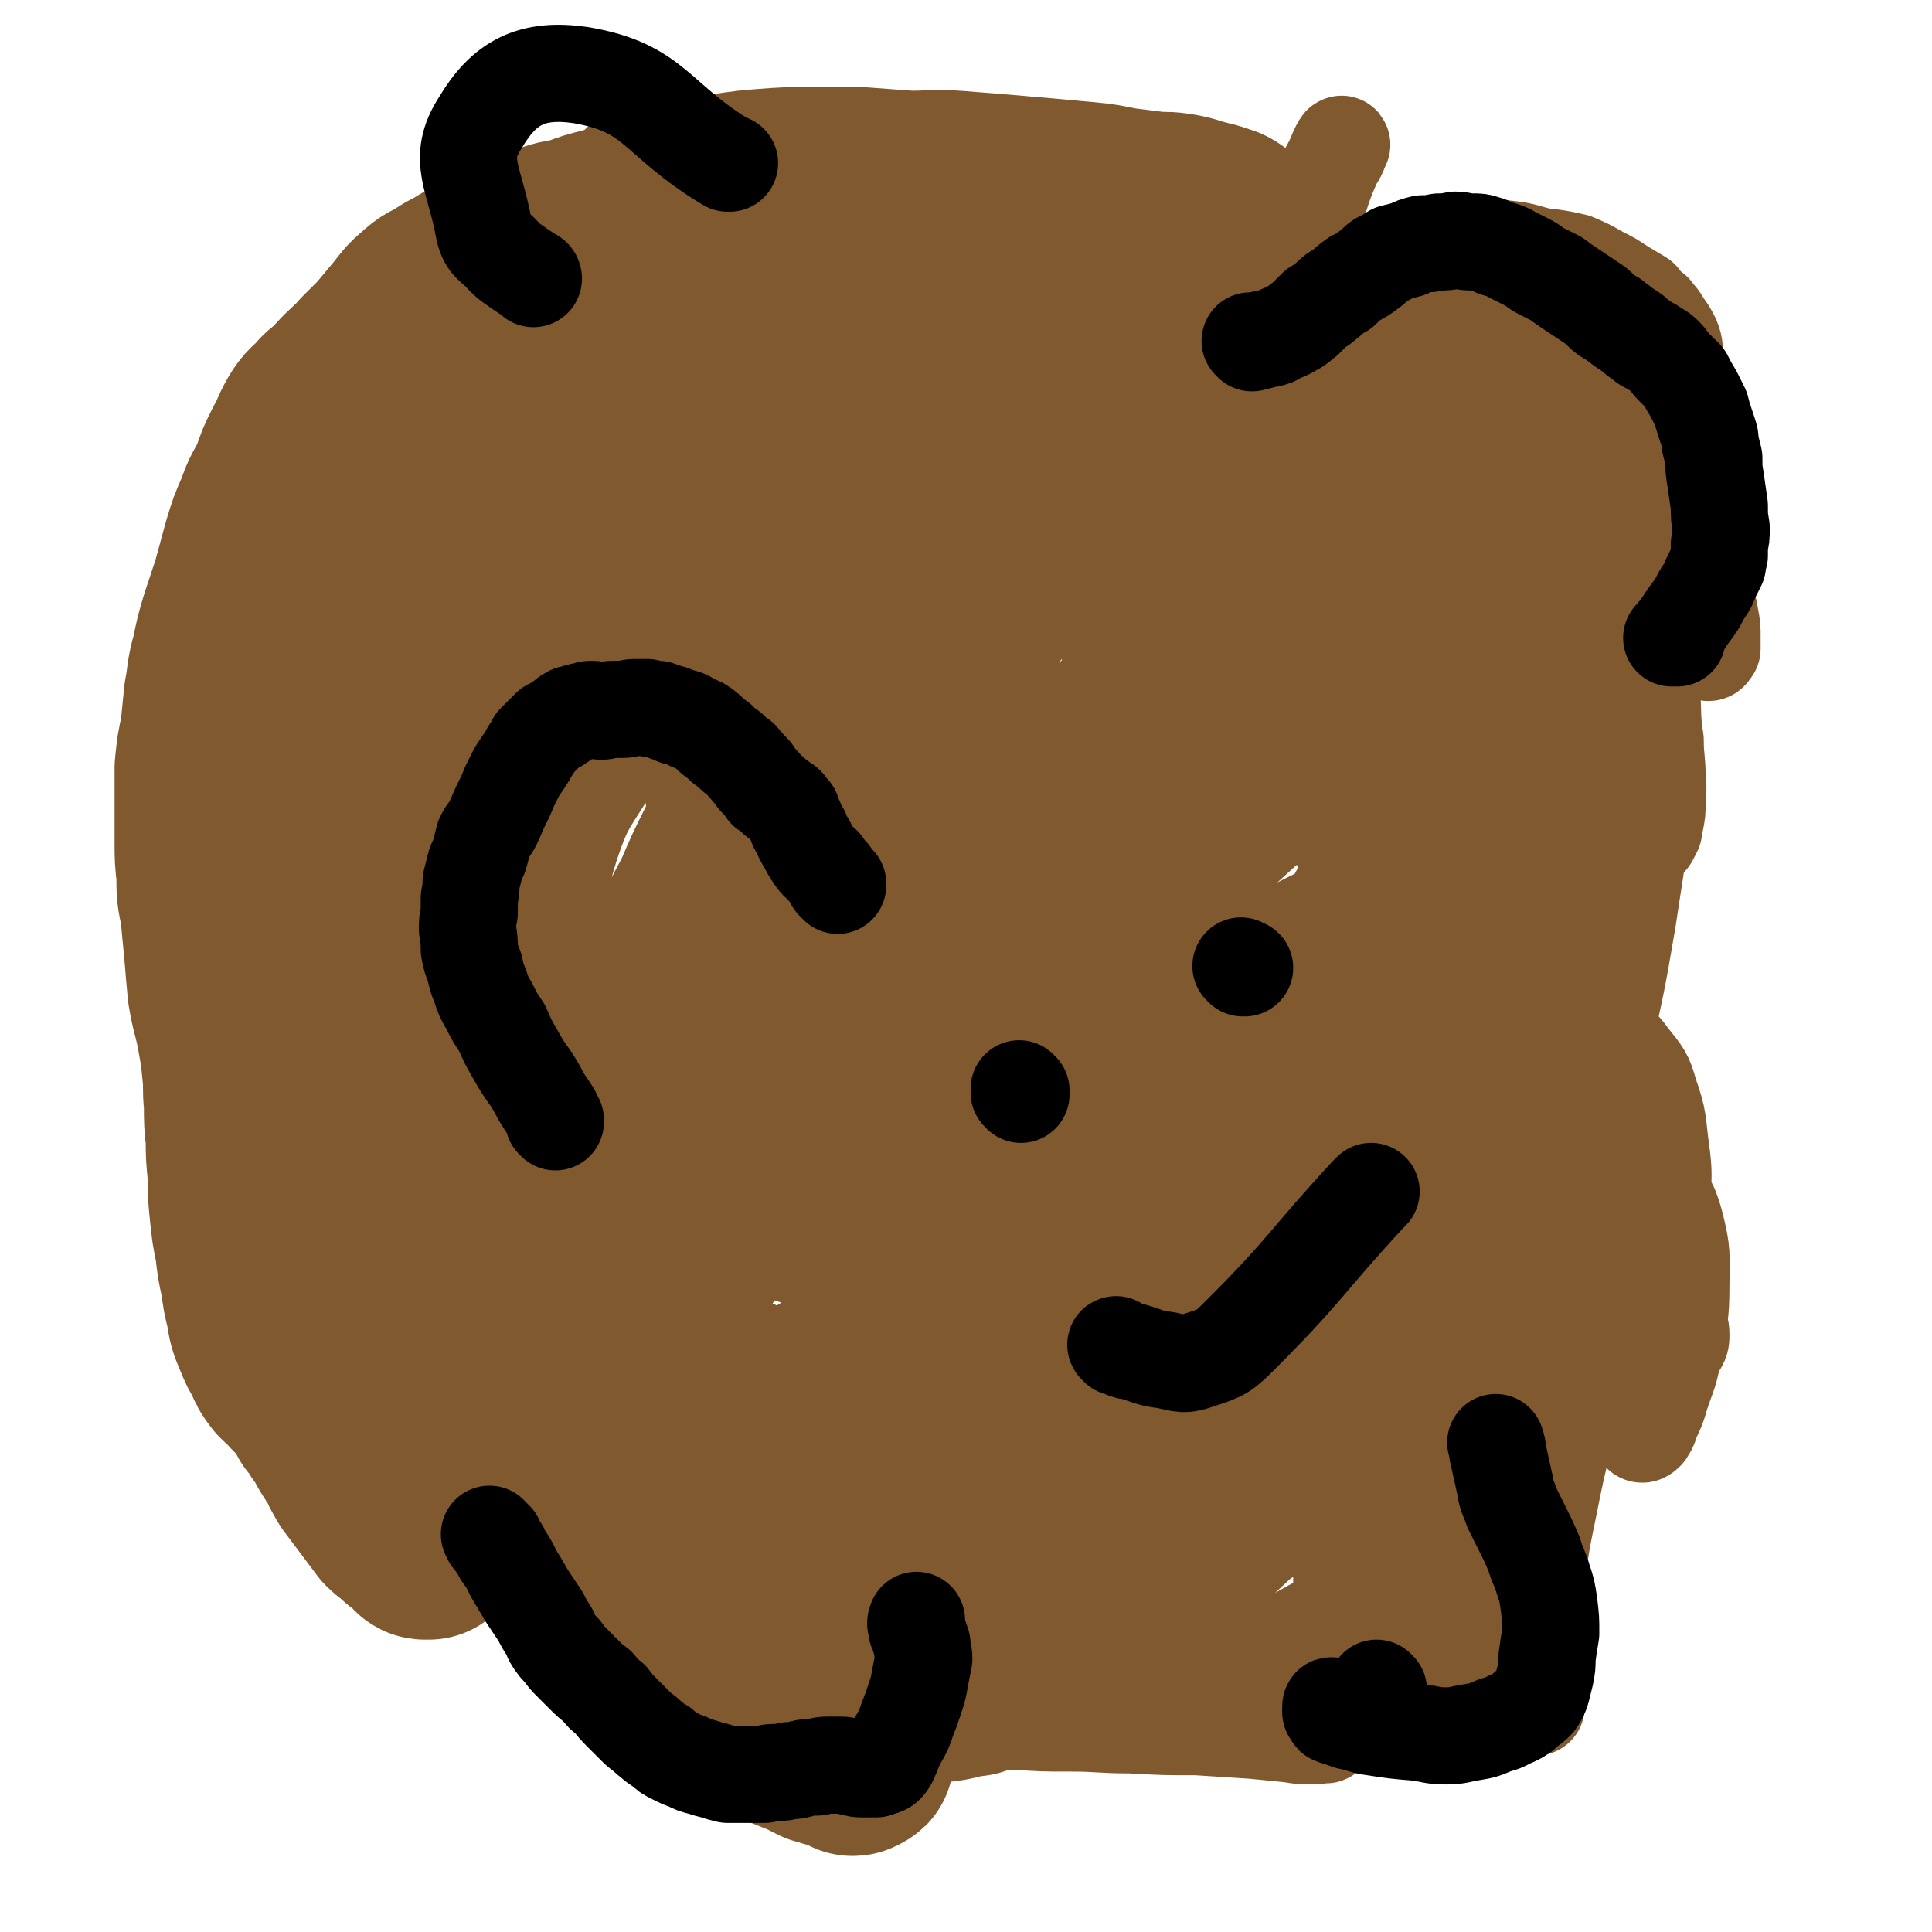
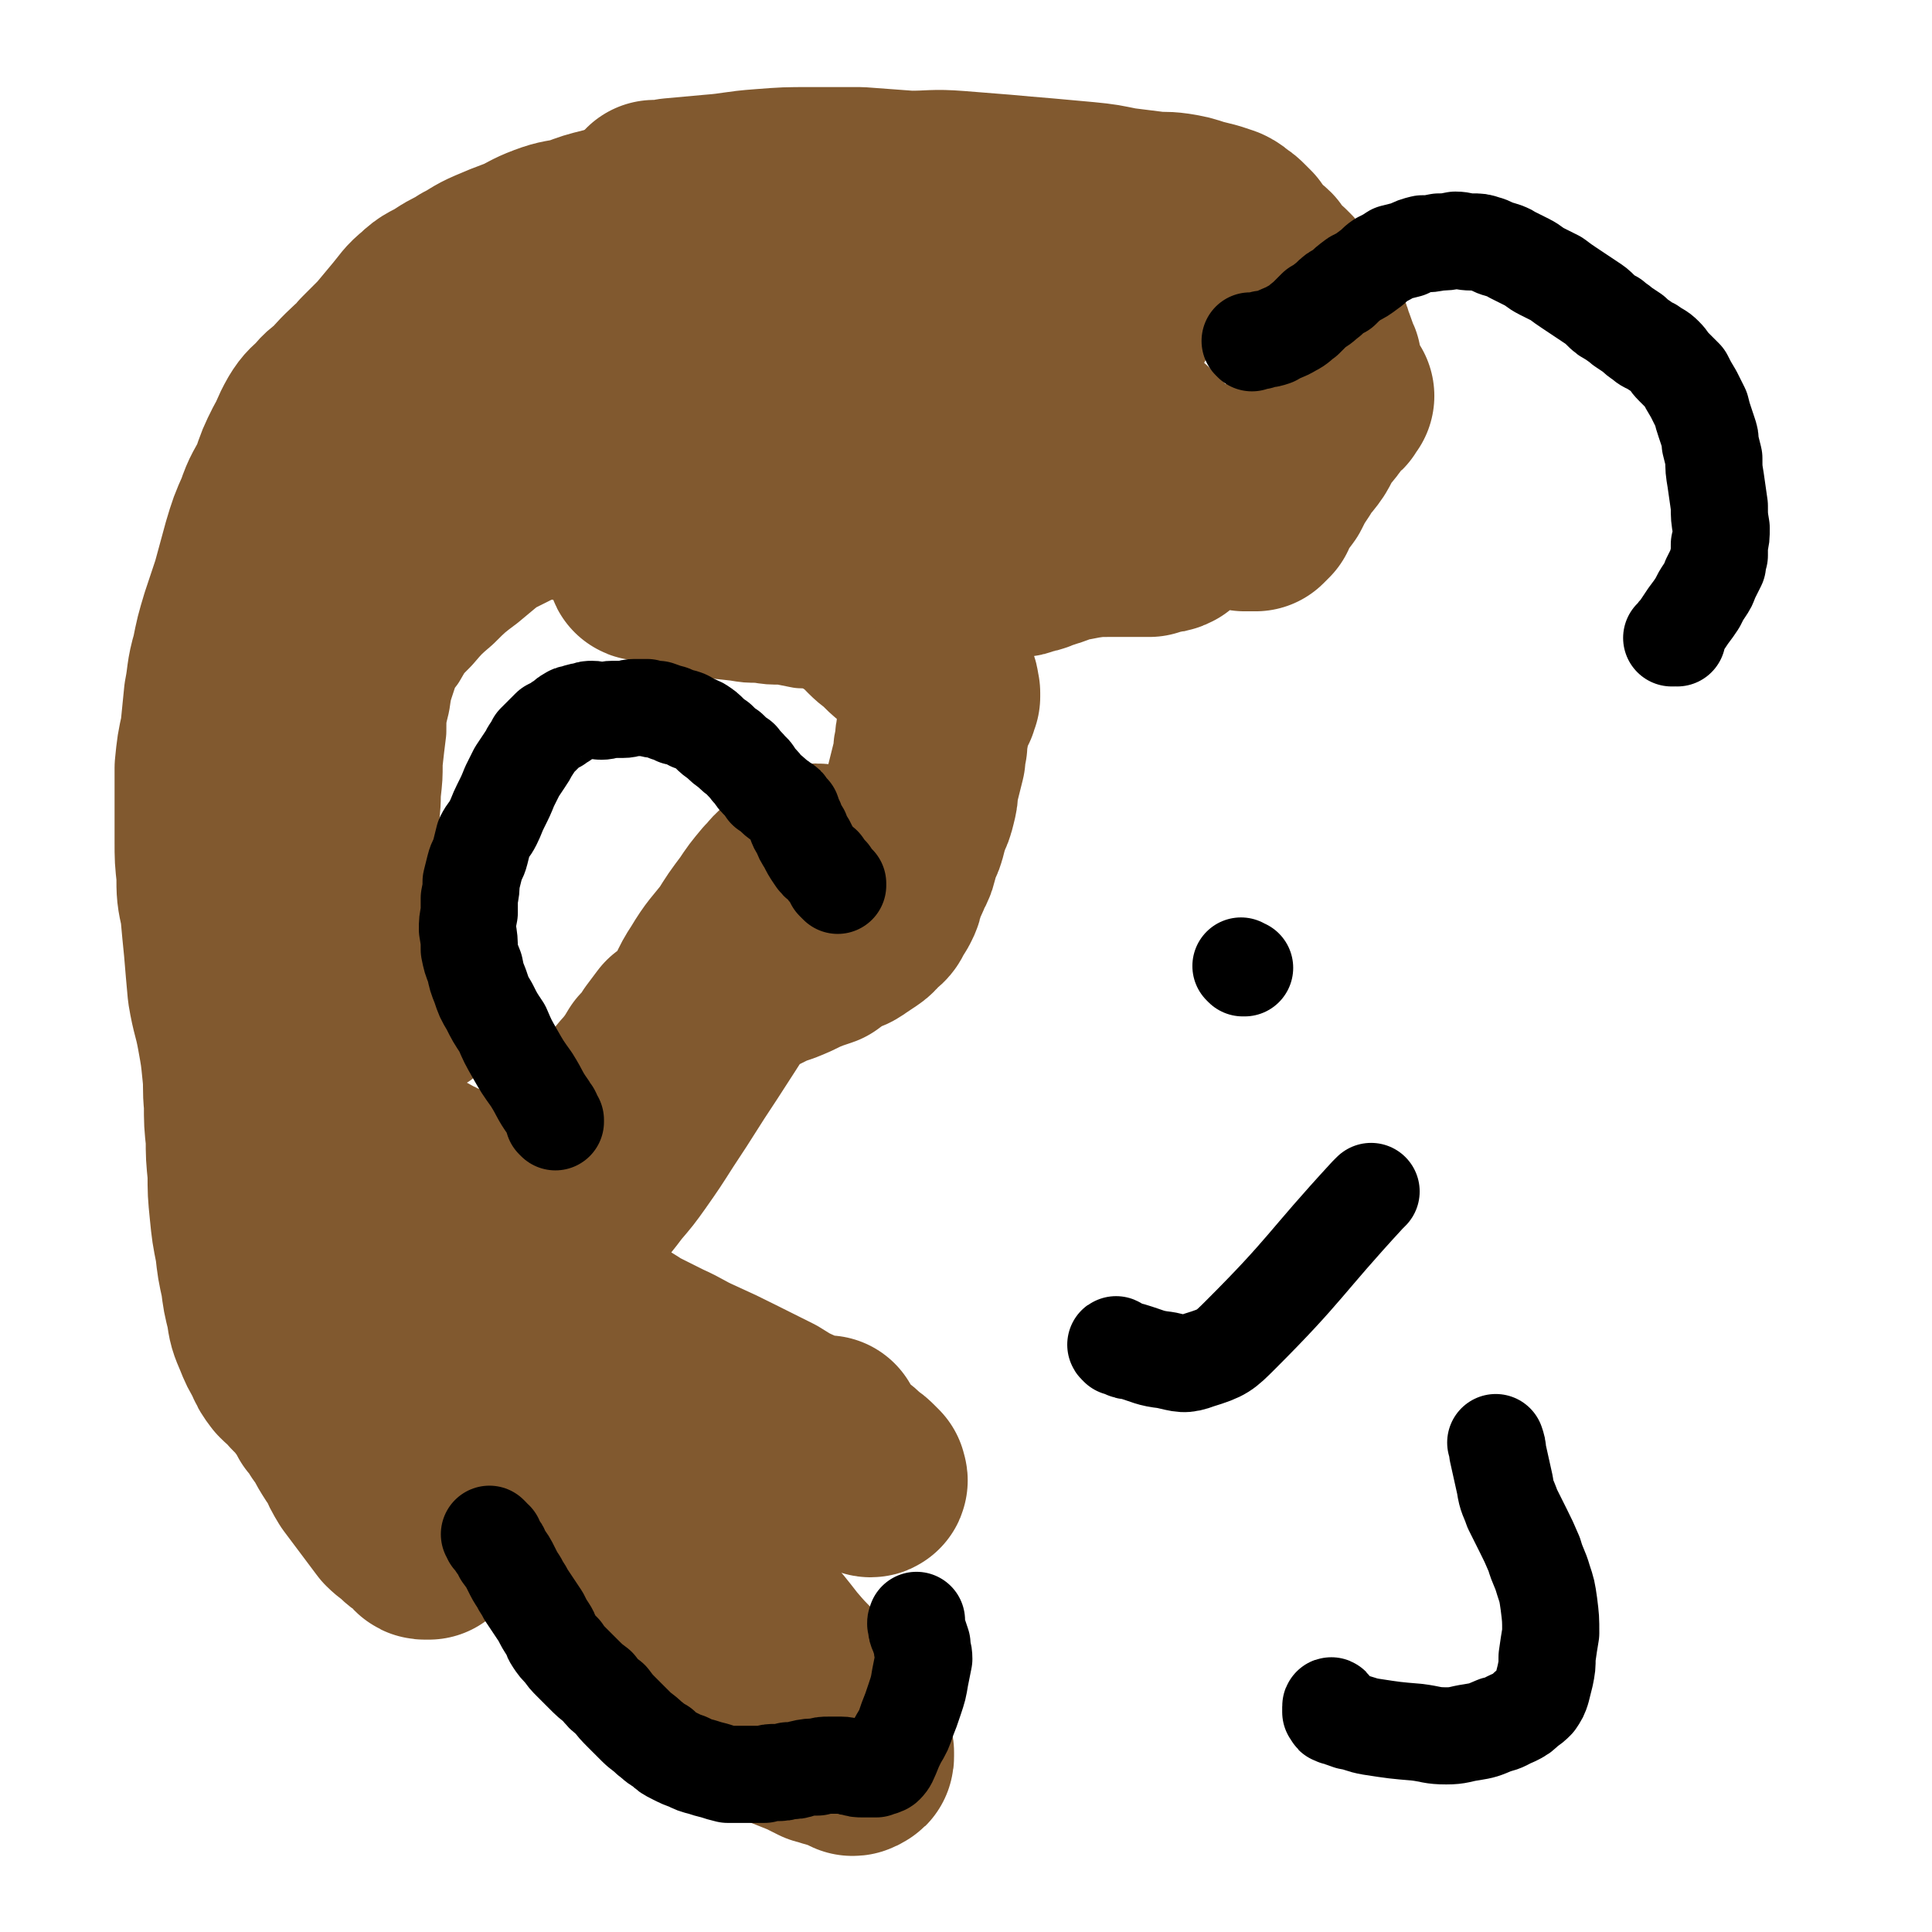
<svg xmlns="http://www.w3.org/2000/svg" viewBox="0 0 1054 1054" version="1.1">
  <g fill="none" stroke="#81592F" stroke-width="16" stroke-linecap="round" stroke-linejoin="round">
-     <path d="M481,73c0,0 -1,-1 -1,-1 0,0 0,1 0,1 -1,0 -1,0 -2,0 -2,0 -2,0 -3,0 -1,0 -1,0 -1,0 " />
-   </g>
+     </g>
  <g fill="none" stroke="#81592F" stroke-width="105" stroke-linecap="round" stroke-linejoin="round">
    <path d="M167,568c0,0 -1,0 -1,-1 0,-1 1,-1 1,-3 -1,-2 -1,-2 -1,-4 -1,-9 -1,-9 -2,-17 -1,-17 -1,-17 -1,-33 -1,-11 0,-11 0,-21 -1,-10 -1,-10 -1,-19 0,-10 0,-10 1,-20 0,-8 -1,-8 0,-17 0,-8 0,-8 1,-15 1,-9 1,-9 3,-18 3,-12 2,-12 7,-23 6,-16 5,-16 13,-31 11,-20 10,-21 23,-40 14,-20 14,-20 30,-38 13,-17 14,-17 29,-32 13,-13 14,-12 28,-24 12,-11 12,-12 25,-22 12,-9 12,-9 25,-17 12,-7 12,-7 25,-14 12,-6 12,-7 24,-11 12,-5 12,-5 25,-8 11,-3 12,-3 23,-4 11,-1 11,-1 22,0 10,0 10,0 19,1 10,1 10,1 19,2 10,2 10,2 19,3 10,1 10,1 20,2 11,1 11,0 22,1 10,1 10,0 20,2 7,1 7,1 14,3 5,2 5,2 9,5 2,3 2,4 4,7 1,4 0,4 0,7 0,3 -1,3 -2,5 -2,2 -2,2 -4,3 -2,1 -2,1 -5,0 -5,0 -5,0 -9,-1 -8,-2 -8,-3 -15,-5 -11,-4 -11,-3 -21,-7 -13,-6 -13,-7 -26,-11 -11,-5 -11,-4 -23,-8 -12,-3 -12,-3 -24,-6 -12,-4 -12,-4 -24,-8 -11,-3 -11,-3 -22,-6 -11,-3 -11,-5 -22,-7 -12,-2 -12,-1 -24,-1 -11,-1 -11,-1 -22,0 -10,0 -10,1 -20,2 -9,1 -9,1 -18,3 -8,2 -8,2 -16,5 -8,2 -8,1 -16,4 -8,3 -8,4 -15,7 -8,3 -8,3 -15,6 -7,3 -7,4 -13,7 -6,4 -6,3 -12,7 -6,4 -7,3 -12,8 -5,4 -5,5 -10,11 -5,6 -5,6 -10,12 -5,5 -5,5 -10,10 -4,5 -4,4 -9,9 -4,4 -4,4 -7,8 -4,3 -5,3 -8,7 -4,4 -5,4 -8,9 -4,7 -3,7 -7,14 -4,8 -4,8 -7,17 -4,8 -5,8 -8,17 -4,9 -4,9 -7,19 -3,11 -3,11 -6,22 -3,9 -3,9 -6,18 -3,10 -3,10 -5,20 -3,10 -2,11 -4,21 -1,10 -1,10 -2,20 -2,9 -2,9 -3,19 0,10 0,10 0,20 0,10 0,10 0,20 0,9 0,9 1,18 0,10 0,10 2,19 1,11 1,11 2,21 1,12 1,12 2,23 2,12 3,12 5,23 2,11 2,11 3,21 1,9 0,9 1,18 0,10 0,10 1,19 0,9 0,9 1,19 0,10 0,10 1,20 1,10 1,10 3,20 1,9 1,9 3,18 1,8 1,8 3,16 1,7 1,7 4,14 2,5 2,5 5,10 2,5 2,5 5,9 4,4 4,3 7,7 4,4 4,4 7,8 3,4 3,4 5,8 3,3 3,3 5,7 3,4 3,4 5,8 3,5 3,5 6,9 2,5 2,5 5,10 3,4 3,4 6,8 3,4 3,4 6,8 3,4 3,4 6,8 3,3 4,3 7,6 2,2 3,2 5,4 2,1 2,2 3,3 1,1 1,1 2,1 1,0 2,0 2,0 0,0 0,-1 0,-1 -1,-1 -1,-1 -1,-1 1,-2 2,-1 3,-2 1,-1 1,-2 1,-3 1,-1 2,0 2,-2 1,-1 1,-1 2,-3 0,-2 1,-2 1,-4 1,-2 1,-2 1,-5 1,-3 1,-3 0,-5 0,-4 0,-4 -2,-8 -2,-5 -2,-5 -4,-10 -4,-8 -5,-7 -8,-15 -5,-13 -6,-13 -10,-26 -5,-19 -5,-19 -9,-38 -5,-21 -4,-21 -8,-42 -4,-17 -4,-17 -9,-34 -5,-14 -5,-14 -11,-27 -4,-9 -4,-9 -9,-19 -4,-8 -4,-8 -8,-16 -3,-6 -3,-6 -6,-12 -3,-6 -3,-6 -6,-12 -2,-4 -2,-4 -5,-9 -1,-3 -1,-3 -3,-6 -2,-1 -2,-2 -4,-2 -2,0 -2,0 -4,1 -2,1 -2,1 -2,2 -1,2 -1,2 -1,4 0,2 0,3 1,5 0,4 0,4 2,7 2,5 2,5 4,9 3,6 3,6 7,12 5,7 5,7 10,14 5,8 5,8 9,16 5,9 5,9 10,17 6,8 6,8 12,16 5,8 5,8 11,16 5,8 5,8 10,16 5,8 5,8 10,16 5,8 5,8 9,15 5,8 5,8 9,15 3,6 3,6 7,13 4,6 4,6 8,13 4,6 4,6 8,12 4,6 4,6 8,12 4,6 4,6 7,12 4,5 4,5 7,11 3,6 3,6 6,11 3,5 3,5 5,11 3,5 3,5 6,10 3,5 3,5 6,11 4,6 3,6 7,11 3,6 3,6 7,11 3,6 3,6 7,11 3,6 3,6 7,11 3,5 3,5 7,10 4,5 4,5 9,9 5,6 6,5 13,9 6,5 6,4 12,8 6,4 6,4 12,7 6,4 6,4 11,7 6,2 6,2 11,5 5,2 5,3 10,5 6,3 6,3 11,5 5,2 5,2 10,4 4,2 4,2 8,4 4,1 3,1 7,2 3,1 3,1 6,2 2,1 2,1 4,2 1,0 1,0 2,-1 1,0 1,0 1,-1 0,-1 0,-1 0,-2 -1,-4 -1,-4 -2,-7 -2,-5 -2,-5 -5,-9 -3,-6 -4,-6 -8,-11 -6,-7 -6,-6 -12,-12 -8,-8 -8,-8 -14,-15 -7,-9 -7,-9 -14,-17 -7,-9 -7,-9 -13,-18 -7,-10 -7,-10 -13,-20 -6,-10 -6,-10 -12,-20 -5,-10 -5,-10 -11,-19 -5,-7 -5,-8 -10,-15 -6,-8 -6,-8 -13,-15 -6,-7 -7,-7 -14,-14 -7,-6 -7,-6 -13,-13 -6,-5 -6,-5 -12,-10 -4,-4 -4,-4 -8,-9 -3,-5 -2,-5 -5,-10 -3,-5 -3,-5 -7,-10 -4,-5 -4,-5 -8,-11 -3,-5 -2,-6 -5,-11 -4,-6 -5,-5 -9,-11 -4,-4 -4,-4 -7,-9 -4,-5 -4,-5 -7,-9 -2,-4 -2,-4 -5,-8 -1,-3 -1,-3 -3,-6 -1,-2 0,-2 -1,-4 -1,-1 -2,-1 -3,-2 -1,-1 -1,-1 -2,-2 -1,-1 -1,-1 -2,-1 -1,0 -1,0 -1,-1 0,0 0,0 0,0 1,0 1,0 1,0 2,1 2,1 3,2 3,1 3,1 6,3 4,1 4,1 7,3 5,2 5,3 9,6 5,3 5,3 10,8 6,6 6,6 12,13 8,9 8,9 15,18 9,12 9,12 18,25 9,13 9,13 18,26 9,13 9,13 18,25 8,11 9,11 17,22 6,10 6,10 12,20 5,8 5,8 10,16 3,7 3,7 6,15 2,6 2,7 4,13 1,6 1,6 3,11 1,5 1,5 2,10 1,5 1,5 2,10 1,5 2,5 3,9 2,5 2,5 3,10 2,5 2,5 4,10 2,4 2,4 3,9 1,3 1,3 2,7 1,3 1,3 1,6 0,1 0,2 -1,3 -1,0 -1,0 -2,-1 -1,-3 -1,-3 -2,-6 0,-1 0,-1 0,-2 " />
    <path d="M358,108c0,0 -1,-1 -1,-1 1,0 1,0 2,0 2,0 2,0 3,0 3,0 3,0 5,-1 11,-1 11,-1 22,-2 13,-1 13,-2 27,-3 13,-1 13,-1 26,-1 14,0 14,0 27,0 14,1 14,1 27,2 13,0 13,-1 26,0 13,1 13,1 25,2 11,1 11,1 23,2 11,1 11,1 22,2 10,1 9,1 19,3 8,1 8,1 16,2 7,1 7,0 14,1 6,1 6,1 12,3 4,1 4,1 8,2 3,1 3,1 6,2 2,1 2,1 4,3 2,1 2,1 4,3 1,1 1,1 3,3 1,2 1,2 3,4 1,2 1,2 3,4 2,2 3,2 5,4 2,3 2,3 4,6 3,2 3,2 6,5 2,2 2,2 4,5 2,3 2,3 4,7 3,3 3,3 5,7 2,4 2,4 4,8 2,4 2,4 3,8 1,2 1,2 2,5 1,3 1,3 2,5 0,2 0,2 1,5 0,1 0,1 1,3 0,1 0,1 1,3 0,1 0,1 1,2 0,2 0,1 1,3 1,0 1,0 1,1 0,0 0,1 1,1 0,0 -1,1 -1,1 0,0 0,0 0,0 -1,0 -1,0 -1,0 0,0 0,0 0,0 0,-1 0,-1 0,-1 0,0 0,0 0,0 0,0 0,0 0,0 0,1 0,1 0,2 0,1 0,1 0,1 -1,1 -2,1 -3,2 -1,1 -1,1 -2,3 -1,1 -1,2 -2,3 -2,3 -3,3 -5,6 -3,4 -2,4 -5,9 -4,6 -5,5 -8,11 -4,6 -4,6 -7,12 -3,4 -3,4 -6,8 -1,2 -1,2 -2,5 -1,1 -1,1 -2,2 -1,1 -1,1 -1,1 -1,0 -2,0 -3,0 -1,0 -1,0 -3,0 -1,-1 -1,0 -3,-1 -2,-1 -2,-1 -3,-2 -2,-2 -2,-2 -4,-3 -3,-2 -3,-3 -6,-5 -4,-3 -4,-2 -8,-5 -5,-2 -5,-2 -10,-4 -5,-3 -5,-3 -11,-5 -7,-3 -7,-3 -14,-5 -9,-3 -9,-3 -18,-5 -11,-3 -11,-3 -22,-6 -10,-2 -11,-2 -21,-5 -12,-2 -12,-2 -23,-5 -11,-2 -11,-3 -23,-6 -11,-2 -11,-2 -22,-4 -12,-2 -12,-2 -23,-4 -10,-1 -10,-1 -20,-2 -8,0 -8,1 -17,1 -7,1 -7,1 -15,1 -7,1 -7,1 -15,2 -7,0 -7,0 -14,1 -6,1 -6,1 -12,3 -5,1 -5,1 -9,3 -4,1 -4,1 -7,3 -3,1 -3,2 -5,3 -2,2 -2,2 -3,3 -2,1 -2,0 -4,1 -2,1 -2,1 -3,2 -2,1 -2,1 -4,2 -2,2 -2,2 -3,5 -2,2 -2,2 -4,4 -3,2 -3,2 -5,4 -2,3 -2,3 -4,6 -2,3 -2,3 -5,6 -2,3 -1,3 -3,6 -2,2 -2,1 -4,3 -1,1 0,2 -1,2 -1,1 -1,0 -1,0 0,-1 0,-1 1,-2 2,-3 2,-3 4,-5 3,-3 3,-2 6,-5 4,-4 3,-5 7,-9 3,-4 3,-4 7,-8 4,-4 4,-4 8,-8 4,-3 4,-3 8,-6 4,-2 3,-3 7,-4 4,-1 4,0 8,-1 5,0 5,0 11,0 6,-1 6,-2 13,-3 7,-2 7,-2 14,-3 8,-2 8,-2 17,-4 10,-2 10,-2 20,-3 10,-1 10,-1 19,-2 9,-1 9,-1 18,-1 8,-1 8,-1 15,0 7,0 7,1 15,2 6,2 6,2 12,3 7,2 7,1 13,3 6,1 6,1 13,2 7,1 7,2 14,3 8,1 8,0 16,1 8,1 8,1 16,2 7,1 7,1 13,2 5,2 5,2 10,5 4,2 4,2 8,4 3,3 3,3 6,6 2,3 2,3 4,7 2,3 2,3 4,7 2,3 2,3 4,7 1,3 1,3 2,6 1,2 1,2 2,5 0,1 0,1 0,3 0,2 0,2 0,3 -1,1 -1,1 -1,2 -1,2 -1,2 -2,3 -1,1 0,1 -1,2 -2,2 -2,2 -3,3 -2,1 -2,1 -5,1 -3,1 -3,1 -6,2 -5,0 -5,0 -10,0 -6,0 -6,0 -12,0 -7,0 -7,0 -14,1 -5,1 -5,1 -11,2 -4,1 -4,2 -8,3 -3,1 -3,1 -6,2 -2,1 -2,1 -4,1 -2,0 -2,1 -3,1 -2,1 -2,1 -4,1 -3,0 -3,0 -5,-1 -4,0 -4,0 -9,-1 -6,-1 -6,-1 -12,-3 -8,-2 -8,-1 -15,-4 -8,-2 -8,-2 -15,-4 -6,-2 -6,-2 -13,-5 -5,-1 -5,-1 -10,-3 -4,-1 -4,-1 -9,-2 -5,-1 -5,-1 -9,-1 -6,-1 -6,-1 -12,-1 -6,0 -6,0 -12,1 -7,0 -7,0 -14,1 -8,0 -8,0 -16,2 -7,1 -7,1 -14,2 -6,2 -6,2 -12,4 -5,2 -5,2 -9,4 -4,2 -4,2 -8,5 -2,1 -2,1 -4,3 -2,1 -2,1 -4,2 -1,1 -1,1 -2,2 0,0 -1,1 0,1 0,0 0,0 1,-1 1,-1 1,-1 2,-2 2,-2 2,-2 5,-3 3,-3 3,-3 7,-6 4,-3 4,-3 8,-6 5,-3 5,-3 10,-5 7,-2 7,-2 15,-3 8,-1 8,-1 15,-1 8,0 9,-1 16,0 8,1 8,2 15,4 7,2 7,2 14,4 7,3 7,2 13,5 5,3 5,3 10,6 4,3 4,3 7,7 3,3 3,3 5,6 2,3 2,3 3,7 2,3 2,3 3,7 1,4 1,4 3,9 1,5 1,5 3,10 1,4 1,4 3,9 1,4 1,4 2,8 1,3 1,3 1,7 1,3 0,3 0,6 0,2 0,2 0,4 0,2 0,2 -1,4 0,1 0,1 0,2 -1,1 -1,1 -1,1 0,0 1,0 1,0 0,-1 0,-1 1,-2 1,-1 1,-1 2,-2 0,-1 0,-1 1,-3 0,-1 0,-1 0,-2 -1,-2 0,-3 -1,-4 -2,-3 -2,-3 -4,-5 -4,-3 -4,-3 -7,-6 -4,-4 -4,-4 -8,-8 -5,-3 -5,-3 -9,-7 -4,-4 -4,-3 -8,-7 -3,-3 -3,-3 -5,-7 -2,-3 -1,-3 -3,-6 -1,-2 -2,-2 -2,-4 1,-1 2,-1 4,-1 2,-1 3,-1 5,0 2,1 2,1 4,2 1,1 1,2 3,2 1,1 1,1 2,1 1,0 2,0 3,0 0,0 0,1 1,1 1,0 1,-1 2,-1 1,0 1,1 1,1 1,2 1,2 2,5 2,3 1,3 3,6 2,6 3,5 6,10 3,5 3,5 5,10 2,5 3,5 3,10 0,4 -1,4 -2,9 0,5 0,5 -1,10 0,4 0,4 0,9 -1,4 -1,4 -1,8 -1,3 -1,3 -1,7 -1,4 -1,4 -2,8 -1,4 -1,4 -2,8 0,4 0,4 -1,8 -1,4 -1,4 -3,8 -1,4 -1,3 -2,7 -1,4 -1,4 -3,8 -1,3 -1,3 -2,7 -1,4 -1,3 -3,7 -1,3 -1,3 -3,6 -1,3 -1,3 -2,6 0,2 0,2 -1,4 -1,2 -1,2 -2,3 -1,2 -1,2 -2,4 -1,2 -2,2 -3,3 -3,2 -2,3 -5,5 -3,2 -3,2 -6,4 -4,3 -4,2 -8,4 -5,3 -5,3 -9,6 -6,2 -6,2 -11,4 -6,3 -6,3 -11,5 -6,2 -6,2 -12,5 -6,3 -6,3 -12,6 -5,2 -5,2 -10,5 -5,3 -5,3 -9,6 -4,2 -4,2 -8,5 -3,3 -3,3 -7,6 -3,4 -3,4 -6,8 -3,5 -3,5 -7,9 -3,5 -3,5 -6,9 -4,5 -4,4 -7,9 -4,5 -5,5 -8,10 -4,7 -5,7 -8,14 -4,7 -4,7 -7,14 -2,6 -2,6 -4,12 -2,4 -2,4 -3,8 -1,3 -1,3 -2,7 0,1 0,1 0,3 0,0 0,0 0,0 2,-1 2,-1 3,-2 3,-2 3,-2 5,-4 3,-3 3,-3 6,-6 4,-5 4,-5 7,-9 6,-7 6,-7 11,-14 7,-10 7,-10 14,-21 12,-18 12,-19 24,-37 15,-23 15,-24 31,-47 10,-15 11,-15 21,-30 6,-8 6,-8 11,-16 2,-3 2,-3 4,-6 0,-1 0,-3 -1,-3 -1,0 -1,0 -3,1 -3,2 -3,2 -6,4 -3,2 -4,2 -7,5 -4,3 -3,3 -7,7 -5,6 -5,6 -9,12 -6,8 -6,8 -11,16 -7,9 -8,9 -14,19 -6,9 -5,10 -10,20 -5,10 -6,9 -11,19 -6,9 -6,9 -11,18 -5,9 -5,9 -10,17 -5,8 -4,8 -9,16 -5,7 -4,7 -9,14 -4,6 -5,6 -9,12 -3,6 -3,6 -5,13 -3,6 -2,6 -4,12 -2,5 -2,5 -4,10 -1,4 -1,4 -1,9 0,3 -1,4 0,7 1,4 1,4 3,7 3,3 3,3 6,6 4,3 4,3 8,6 5,3 5,3 10,6 6,3 6,3 12,7 8,4 8,4 16,8 9,4 9,5 18,9 11,5 11,5 21,10 10,5 10,5 20,10 8,5 8,5 17,9 7,4 7,4 13,9 6,3 6,3 11,7 4,3 4,3 7,6 3,2 3,2 5,4 1,1 1,1 2,2 0,1 1,2 0,2 0,0 -1,0 -2,-1 -2,-1 -1,-2 -3,-3 -2,-2 -2,-2 -4,-3 -2,-2 -2,-2 -4,-3 -3,-2 -3,-2 -5,-3 -3,-2 -3,-2 -4,-3 -2,-2 -3,-2 -4,-4 0,-1 0,-1 0,-2 1,-2 1,-2 2,-3 0,-1 0,-1 0,-2 " />
  </g>
  <g fill="none" stroke="#81592F" stroke-width="53" stroke-linecap="round" stroke-linejoin="round">
    <path d="M241,568c0,-1 -1,-1 -1,-1 0,-1 0,0 0,0 0,0 0,-1 0,-2 -1,0 -1,0 -1,-1 0,-2 -1,-2 -1,-3 -1,-3 -1,-3 -2,-7 -3,-9 -4,-9 -7,-17 -2,-9 -3,-9 -5,-17 -3,-8 -3,-8 -5,-17 -2,-7 -2,-7 -4,-14 -1,-9 -1,-9 -2,-17 0,-9 0,-9 0,-19 0,-10 1,-10 1,-20 1,-9 1,-9 1,-17 1,-9 1,-9 2,-17 0,-8 0,-8 2,-16 1,-7 1,-7 3,-13 2,-6 2,-7 6,-12 4,-7 4,-7 10,-13 6,-7 6,-7 13,-13 7,-7 7,-7 15,-13 6,-5 6,-5 12,-10 6,-3 6,-3 12,-6 5,-2 5,-2 11,-4 6,-2 6,-3 11,-4 6,-1 6,-1 12,-2 5,0 5,0 10,0 4,1 4,1 7,1 1,1 1,1 3,1 1,1 1,1 1,1 0,1 0,1 -1,1 -1,1 -1,0 -2,1 " />
    <path d="M363,337c0,0 0,-1 -1,-1 0,0 0,0 0,1 1,1 0,1 1,2 0,0 0,0 1,0 2,1 2,1 4,1 2,1 2,1 4,1 6,1 6,1 11,2 10,1 10,1 19,2 6,1 6,1 12,1 6,1 6,1 13,1 5,1 5,1 10,2 4,0 4,0 8,1 3,1 3,1 6,2 1,0 1,0 2,0 " />
-     <path d="M636,336c-1,0 -1,-1 -1,-1 -1,0 0,1 0,1 0,1 0,1 0,1 0,1 0,1 1,1 1,1 1,1 3,1 2,1 2,1 4,2 5,2 5,2 11,5 12,5 12,5 24,10 8,3 8,3 17,6 8,3 8,3 16,6 8,3 8,3 16,6 9,3 9,3 18,7 11,5 11,5 21,10 11,6 11,6 21,11 10,5 10,5 19,10 7,4 7,4 14,8 6,3 6,3 12,6 6,4 5,5 10,9 5,3 5,3 10,6 4,4 4,3 8,7 4,4 4,3 8,7 4,4 4,4 7,8 3,4 3,4 5,7 2,3 2,3 4,6 1,4 1,4 1,8 1,3 1,3 1,6 -1,3 -1,3 -1,6 -1,3 -1,3 -2,6 0,2 0,2 0,4 -1,2 -1,2 -1,5 -1,3 -1,3 -2,6 0,5 0,5 -1,11 -1,5 -1,5 -1,10 0,5 0,5 -1,10 0,4 1,4 1,8 0,3 -1,3 -1,7 -1,5 -1,5 -2,9 -2,8 -1,9 -3,17 -2,10 -2,10 -4,20 -1,9 -2,9 -3,18 -1,8 -1,8 -2,16 -1,8 -1,8 -2,15 0,7 0,7 -1,14 -1,6 -1,6 -2,12 -1,6 -1,6 -2,13 -1,8 -1,8 -3,16 -1,8 -1,8 -3,17 -1,5 -1,5 -2,11 -1,4 -1,4 -2,8 -1,2 -1,2 -2,3 0,1 0,1 0,2 -1,0 -1,0 -1,0 0,0 0,0 0,0 -1,0 -1,0 -1,1 0,0 0,0 0,1 0,1 0,1 0,1 -1,1 -1,1 -1,2 1,1 1,1 1,2 1,2 2,1 2,3 1,2 0,2 0,4 0,4 0,4 0,7 0,4 0,4 0,7 0,3 0,3 0,6 0,3 -1,3 -1,6 -1,3 -1,3 -1,6 -1,3 -1,3 -1,6 0,2 0,2 -1,5 0,3 0,3 0,6 -1,2 -1,2 -2,5 -1,2 -1,3 -2,5 -1,4 -1,4 -3,7 -1,3 -1,3 -3,6 -2,3 -2,3 -3,5 -2,3 -1,3 -3,5 -1,3 -1,3 -3,5 -2,2 -2,2 -4,4 -2,2 -2,2 -4,4 -2,2 -2,2 -5,5 -2,2 -2,2 -4,5 -2,1 -2,1 -4,3 -1,2 -1,2 -3,3 -1,2 -1,2 -2,3 -2,1 -2,1 -4,2 -1,1 -1,1 -2,2 -2,0 -2,0 -3,1 -3,1 -3,0 -5,1 -4,1 -4,1 -7,2 -4,0 -4,0 -8,0 -4,1 -4,1 -7,2 -4,1 -4,0 -7,1 -3,1 -3,2 -6,3 -3,2 -3,1 -7,3 -4,1 -4,2 -8,3 -5,2 -6,2 -11,2 -7,1 -7,1 -15,2 -9,0 -9,0 -17,0 -11,0 -11,0 -21,0 -10,0 -10,0 -20,0 -8,0 -8,1 -16,2 -5,1 -5,1 -10,1 -3,1 -3,1 -7,1 -4,0 -4,0 -7,0 -3,0 -3,0 -6,0 -3,-1 -3,-1 -7,-1 -3,-1 -3,-2 -6,-3 -4,-1 -4,-2 -7,-3 -3,-2 -3,-2 -6,-3 -4,-2 -4,-2 -8,-4 -4,-2 -4,-2 -8,-4 -5,-2 -5,-2 -10,-3 -4,-2 -4,-2 -9,-3 -4,-1 -4,-1 -9,-2 -3,-1 -3,-1 -7,-2 -4,0 -4,-1 -8,0 -5,0 -6,0 -10,1 -7,2 -7,2 -12,4 -7,3 -7,3 -13,6 -6,3 -6,2 -12,5 -5,3 -5,2 -9,5 -3,2 -4,2 -6,5 -1,2 -1,2 -1,4 0,2 1,2 2,4 1,2 1,2 4,5 2,2 3,2 6,5 4,3 4,3 8,6 6,4 6,4 12,7 6,3 6,3 13,5 8,1 8,2 15,2 9,-1 9,-1 17,-3 8,-1 8,-1 15,-4 8,-2 8,-2 15,-5 8,-3 8,-3 16,-6 8,-3 8,-3 16,-7 6,-3 6,-3 13,-6 5,-2 5,-2 11,-4 5,-1 6,-1 11,-2 6,0 7,0 13,1 6,1 6,1 12,3 5,2 5,3 11,5 5,2 5,2 9,5 6,2 5,2 11,4 5,3 5,3 11,5 6,2 6,2 11,4 5,2 5,2 10,3 3,2 3,2 6,3 1,1 2,1 3,2 1,1 1,1 0,2 -1,1 -1,0 -3,0 -2,1 -2,1 -5,1 -6,0 -6,0 -12,-1 -10,-1 -10,-1 -20,-2 -15,-1 -15,-1 -31,-2 -18,0 -18,0 -36,-1 -17,0 -17,-1 -33,-1 -15,0 -15,0 -30,-1 -12,0 -12,0 -23,-1 -9,0 -9,0 -18,-1 -6,-1 -6,0 -12,-2 -4,-1 -4,-1 -8,-3 -3,-2 -3,-2 -5,-3 -2,-1 -2,-1 -3,-2 -1,-2 -1,-2 -2,-4 0,-1 0,-1 0,-2 1,-1 1,-1 1,-3 0,-1 0,-1 -1,-2 -1,-2 -1,-2 -2,-4 -2,-3 -2,-3 -4,-5 -3,-4 -3,-4 -6,-7 -3,-4 -3,-4 -5,-8 -3,-4 -3,-4 -5,-8 -1,-3 -1,-3 -3,-7 0,-3 -1,-3 -1,-6 0,-2 0,-2 0,-4 1,-2 1,-2 2,-3 1,-2 1,-2 2,-3 2,-2 3,-1 4,-3 3,-1 2,-1 5,-3 2,-2 2,-2 5,-4 3,-3 3,-3 6,-6 4,-4 4,-4 7,-9 4,-4 4,-4 7,-9 3,-5 3,-5 7,-10 2,-4 2,-4 4,-8 2,-3 2,-3 3,-6 1,-2 1,-3 1,-3 -1,1 -3,1 -4,3 -5,6 -5,6 -8,12 -6,9 -6,9 -12,19 -6,13 -6,14 -12,27 -7,13 -8,12 -14,25 -5,9 -4,9 -9,18 -3,6 -3,6 -7,12 -2,3 -2,3 -5,6 -2,2 -2,2 -4,3 0,0 0,0 -1,0 -2,-2 -2,-1 -4,-3 -2,-3 -2,-4 -3,-7 -1,-6 -2,-6 -2,-12 0,-9 0,-9 1,-18 1,-12 2,-12 4,-24 2,-14 2,-14 5,-28 2,-14 2,-14 5,-28 3,-12 2,-12 5,-24 3,-10 3,-10 7,-21 4,-10 4,-10 10,-20 6,-13 6,-13 14,-25 11,-16 12,-16 25,-30 14,-16 14,-15 28,-30 10,-11 11,-11 21,-21 5,-5 6,-4 11,-9 1,-1 3,-3 3,-3 -1,1 -3,3 -5,6 -5,6 -5,6 -10,11 -8,10 -8,10 -17,19 -11,12 -10,12 -22,23 -13,12 -13,13 -27,23 -15,11 -15,11 -30,21 -15,9 -14,10 -30,18 -13,7 -14,7 -28,12 -11,4 -11,5 -22,7 -8,2 -9,2 -17,1 -5,0 -6,0 -9,-4 -5,-3 -5,-4 -6,-9 -2,-7 -2,-8 -2,-15 1,-10 1,-10 4,-20 3,-14 2,-14 7,-27 7,-17 7,-17 16,-33 10,-18 10,-18 22,-35 9,-16 10,-15 20,-30 7,-10 7,-10 15,-20 4,-5 4,-5 9,-10 1,-1 2,-3 3,-2 1,0 1,1 1,3 -2,5 -2,5 -4,9 -5,11 -5,11 -9,21 -9,19 -8,19 -17,37 -11,24 -11,24 -22,48 -10,22 -10,22 -19,43 -7,16 -6,16 -13,33 -5,10 -5,10 -10,20 -3,5 -3,5 -5,10 -1,3 -1,4 -1,5 0,0 0,-1 1,-3 1,-3 1,-3 3,-7 4,-8 3,-9 7,-17 8,-17 7,-18 16,-34 14,-25 14,-26 29,-50 17,-25 17,-25 36,-49 18,-25 18,-25 38,-49 18,-22 18,-22 37,-44 16,-17 16,-18 32,-34 12,-12 12,-12 25,-22 8,-7 8,-6 16,-12 4,-3 4,-3 8,-5 1,-1 3,-1 3,-1 -1,2 -2,3 -4,5 -5,7 -6,6 -11,12 -13,16 -13,16 -25,32 -21,27 -21,27 -42,53 -19,25 -19,24 -38,49 -17,22 -17,22 -34,44 -15,19 -15,19 -31,38 -14,18 -15,18 -29,36 -12,15 -12,15 -23,31 -6,8 -6,9 -12,18 -1,3 -1,3 -2,7 0,1 0,1 0,1 2,0 3,0 4,-2 4,-3 4,-3 7,-7 5,-8 5,-8 10,-16 10,-15 11,-14 20,-29 15,-24 14,-24 29,-48 15,-23 15,-23 29,-46 17,-26 17,-26 34,-51 19,-27 19,-27 39,-52 20,-24 20,-23 41,-46 17,-20 17,-20 35,-39 12,-13 13,-12 25,-25 7,-6 7,-6 13,-13 3,-2 5,-4 5,-4 -1,0 -5,1 -8,4 -6,5 -6,5 -10,11 -10,13 -10,13 -18,26 -17,26 -18,26 -33,54 -22,40 -23,40 -41,83 -19,44 -18,45 -33,91 -12,36 -12,36 -20,73 -6,26 -6,26 -7,53 -1,18 -1,18 3,36 3,11 3,11 10,20 5,7 6,7 13,11 9,4 9,5 19,5 9,1 10,0 19,-4 12,-7 13,-7 23,-18 15,-16 15,-16 26,-35 13,-20 13,-20 23,-41 8,-18 8,-19 14,-38 5,-17 5,-17 8,-35 3,-15 4,-15 5,-30 1,-11 2,-12 0,-23 -1,-9 0,-9 -5,-16 -3,-6 -3,-7 -9,-10 -7,-3 -8,-2 -16,-3 -10,0 -10,1 -20,1 -11,0 -11,1 -23,1 -11,0 -11,1 -23,-1 -9,-1 -10,-1 -19,-4 -6,-3 -8,-2 -12,-7 -6,-5 -7,-6 -8,-14 -1,-14 0,-15 3,-29 4,-22 5,-22 11,-44 5,-19 4,-19 10,-38 5,-15 5,-16 12,-30 7,-12 8,-12 17,-23 10,-12 10,-11 21,-22 14,-13 14,-13 29,-25 17,-13 17,-14 36,-25 20,-12 20,-13 41,-21 17,-7 18,-8 36,-9 14,-1 15,0 28,6 13,4 12,6 22,14 11,8 10,9 20,17 9,8 9,9 18,17 7,6 7,6 14,12 6,5 7,5 13,10 5,4 5,4 9,8 4,3 5,3 7,7 2,3 3,3 3,7 0,3 0,3 -2,6 -3,4 -3,4 -7,6 -5,4 -5,4 -11,6 -7,2 -8,1 -16,2 -8,1 -8,0 -16,0 -6,0 -6,1 -12,0 -5,0 -5,0 -9,-1 -3,-1 -3,-2 -7,-3 -4,-1 -4,0 -8,-1 -5,-2 -5,-3 -10,-5 -9,-4 -9,-5 -17,-9 -12,-6 -12,-6 -24,-12 -11,-5 -11,-5 -22,-10 -7,-4 -7,-4 -15,-8 -5,-2 -5,-3 -11,-4 -5,-2 -5,-2 -10,-2 -5,0 -5,0 -11,1 -6,1 -6,1 -13,3 -10,4 -10,3 -20,7 -17,7 -18,6 -34,15 -29,19 -30,18 -57,41 -36,30 -37,31 -68,66 -21,23 -21,23 -37,49 -11,19 -10,20 -17,40 -7,17 -8,17 -11,36 -3,16 -3,17 -1,34 1,14 1,15 6,28 3,10 4,10 9,19 5,7 5,7 11,13 5,4 5,5 11,7 6,2 6,2 12,1 6,-2 6,-3 12,-6 8,-5 9,-4 16,-11 8,-8 8,-8 15,-17 10,-14 9,-14 18,-29 11,-20 10,-21 21,-41 13,-25 13,-25 28,-50 17,-29 17,-30 36,-58 18,-27 19,-27 39,-54 17,-22 17,-22 35,-43 13,-15 14,-15 28,-30 11,-11 11,-11 22,-20 8,-7 8,-7 17,-13 6,-4 6,-5 13,-8 5,-2 5,-2 11,-3 6,-1 6,-1 12,0 8,0 8,0 16,3 9,3 9,3 17,7 9,5 9,5 18,10 7,5 7,5 13,11 6,5 6,5 11,12 4,5 4,5 7,10 3,6 3,6 4,12 1,7 1,7 1,14 -1,9 -1,9 -3,17 -2,7 -2,7 -6,14 -3,6 -3,6 -8,10 -4,4 -5,4 -10,6 -7,2 -7,2 -14,2 -7,1 -7,0 -14,1 -6,0 -6,0 -13,0 -4,0 -4,0 -9,0 -3,1 -3,1 -6,1 -3,0 -3,1 -5,1 -4,0 -4,0 -7,0 -6,1 -6,1 -11,2 -9,2 -9,1 -18,4 -12,5 -13,4 -25,10 -17,10 -18,9 -33,22 -21,17 -20,18 -38,37 -21,23 -22,23 -40,47 -20,26 -20,26 -37,53 -17,26 -18,26 -33,53 -13,25 -14,25 -24,51 -9,21 -10,22 -14,44 -4,17 -4,17 -4,35 1,13 1,13 5,26 2,8 2,9 6,16 4,6 4,6 9,10 4,3 5,4 10,4 6,1 7,1 13,-2 7,-3 7,-4 13,-8 9,-7 9,-7 17,-15 9,-9 9,-8 18,-18 9,-9 10,-9 17,-20 9,-12 8,-13 15,-26 9,-16 8,-17 17,-33 10,-18 10,-18 21,-36 6,-9 6,-9 13,-18 24,-31 23,-31 49,-60 20,-23 21,-22 43,-43 20,-19 19,-20 42,-37 17,-13 18,-13 38,-24 14,-7 14,-8 30,-12 11,-3 12,-3 24,-2 9,0 10,0 19,3 8,4 9,4 14,11 7,9 8,9 11,20 5,14 4,15 6,30 2,14 1,14 1,29 1,12 0,12 1,24 0,8 0,8 2,16 1,6 1,6 3,13 1,5 2,5 3,11 0,4 1,4 1,8 0,3 0,3 -1,5 -1,1 -1,1 -2,1 -1,-1 -2,-1 -3,-2 -2,-3 -2,-3 -4,-7 -2,-5 -2,-5 -3,-11 -2,-7 -2,-7 -4,-14 -2,-8 -1,-9 -3,-16 -3,-9 -2,-9 -6,-17 -4,-8 -4,-8 -10,-15 -8,-9 -8,-9 -17,-16 -12,-9 -12,-9 -25,-16 -15,-8 -15,-8 -31,-13 -20,-6 -20,-7 -40,-8 -23,-1 -24,-2 -45,4 -28,6 -29,7 -54,21 -30,17 -31,18 -57,41 -26,23 -25,24 -48,52 -17,21 -17,21 -30,45 -10,16 -10,17 -16,35 -4,13 -4,14 -5,28 -1,12 -1,12 0,23 2,11 2,11 5,21 3,9 2,9 7,17 2,6 2,6 7,11 3,2 4,3 8,3 3,1 4,0 7,-3 6,-3 5,-3 10,-8 7,-7 8,-7 15,-14 12,-12 12,-12 24,-25 19,-21 19,-21 38,-42 20,-21 20,-21 40,-43 19,-19 18,-19 37,-37 16,-16 16,-16 32,-30 15,-13 14,-13 30,-25 13,-10 13,-11 28,-18 14,-8 14,-7 30,-12 13,-5 13,-4 26,-7 9,-1 10,-2 19,-1 8,0 8,0 15,3 7,3 8,4 12,9 7,9 8,10 11,21 4,16 3,16 3,33 0,17 -1,18 -4,35 -2,13 -3,13 -7,25 -2,7 -2,7 -5,13 -1,3 -1,4 -3,7 -1,1 -2,2 -3,1 -2,-2 -3,-3 -4,-6 -3,-9 -2,-9 -4,-18 -4,-17 -3,-17 -7,-34 -6,-22 -6,-22 -14,-43 -7,-19 -7,-19 -16,-36 -7,-13 -7,-13 -17,-24 -6,-7 -6,-8 -13,-13 -7,-3 -7,-4 -15,-4 -9,-1 -10,0 -18,3 -14,6 -14,7 -27,16 -19,14 -19,15 -36,31 -25,24 -25,24 -47,50 -21,25 -23,25 -40,53 -13,22 -13,23 -21,47 -6,17 -6,17 -8,35 -1,11 0,12 2,23 1,7 1,7 5,14 3,4 3,5 7,7 4,3 5,3 10,2 6,-2 6,-3 12,-7 11,-8 11,-7 21,-17 20,-18 20,-18 39,-37 18,-20 18,-20 34,-41 12,-16 12,-16 22,-34 8,-14 7,-14 12,-30 4,-11 3,-12 5,-24 2,-9 1,-9 2,-18 1,-5 1,-5 1,-10 0,-2 0,-2 1,-4 0,-1 0,-1 0,-1 0,1 0,1 0,3 0,2 0,2 1,4 1,3 1,2 2,5 3,5 3,5 6,10 4,6 4,6 9,11 6,6 6,6 13,11 7,6 7,6 14,11 8,4 8,4 16,9 7,4 7,4 13,7 4,3 4,3 8,5 2,2 2,2 4,4 1,1 1,1 2,1 0,0 1,1 1,1 -1,-1 -2,-1 -3,-2 -4,-2 -4,-2 -8,-4 -9,-2 -9,-3 -19,-3 -19,-1 -20,-3 -39,1 -26,5 -26,6 -50,17 -22,11 -21,12 -40,27 -17,13 -16,14 -31,30 -12,13 -11,14 -23,28 -8,11 -8,11 -17,21 -5,7 -5,7 -10,14 -2,3 -4,4 -5,7 0,1 2,2 3,1 4,-1 4,-2 9,-4 6,-4 5,-4 11,-9 9,-6 9,-6 18,-12 20,-15 21,-14 40,-30 31,-26 30,-27 60,-55 24,-24 24,-25 48,-49 12,-12 12,-12 23,-24 6,-6 6,-6 11,-12 2,-4 4,-5 3,-9 0,-2 -1,-4 -4,-4 -6,-1 -7,0 -14,2 -12,4 -12,3 -23,10 -17,11 -17,11 -32,24 -18,17 -18,18 -34,37 -18,22 -18,22 -34,45 -15,22 -16,22 -29,45 -11,19 -10,20 -19,40 -6,12 -7,12 -12,24 -1,6 -2,7 -1,12 0,2 2,3 4,3 5,1 5,-1 10,-2 10,-4 10,-4 20,-9 17,-7 17,-7 33,-16 21,-10 21,-10 41,-22 17,-10 17,-10 33,-22 12,-8 12,-9 22,-19 7,-7 7,-8 13,-15 5,-7 5,-7 9,-13 3,-4 3,-4 6,-8 1,-2 1,-3 2,-5 1,0 1,1 1,1 -2,2 -2,1 -4,3 -4,4 -3,5 -7,9 -5,7 -5,7 -11,13 -7,9 -7,10 -15,18 -10,10 -10,10 -20,19 -9,8 -9,8 -18,16 -7,7 -7,8 -13,15 -6,6 -6,6 -11,12 -3,4 -2,5 -6,8 -1,2 -2,3 -3,2 -2,-1 -1,-3 -2,-6 -1,-7 0,-7 -1,-15 0,-10 0,-10 0,-20 -1,-11 -1,-11 -1,-22 -1,-13 -1,-13 -1,-26 -1,-14 -1,-15 0,-29 1,-18 1,-18 2,-35 2,-19 2,-19 4,-37 2,-20 2,-20 5,-39 3,-21 3,-21 7,-42 4,-24 4,-24 8,-47 4,-28 5,-28 8,-55 2,-25 3,-26 1,-50 -1,-17 -1,-18 -7,-33 -3,-8 -5,-9 -12,-13 -6,-3 -8,-3 -15,-1 -11,2 -12,3 -22,9 -16,10 -16,10 -29,22 -21,18 -22,18 -40,39 -25,28 -26,28 -48,59 -25,36 -25,36 -46,73 -17,30 -19,30 -30,63 -7,21 -7,22 -7,44 -1,13 1,14 7,26 3,7 4,8 11,11 6,2 8,2 15,0 11,-4 12,-5 21,-13 15,-11 15,-11 27,-26 14,-18 14,-19 25,-39 12,-22 12,-22 20,-46 9,-24 9,-24 14,-50 6,-27 5,-27 8,-55 3,-26 4,-26 4,-52 1,-21 2,-22 -2,-42 -2,-9 -2,-12 -8,-18 -4,-3 -6,-2 -11,0 -7,4 -8,5 -13,13 -11,12 -10,13 -19,27 -14,25 -15,25 -27,52 -11,26 -12,26 -20,54 -6,22 -6,22 -6,44 0,13 0,15 7,25 4,8 6,8 15,11 10,4 11,4 22,3 18,-1 19,-2 36,-7 17,-5 18,-5 33,-14 17,-9 17,-9 31,-22 15,-14 15,-14 28,-31 12,-15 12,-15 22,-33 7,-13 7,-14 12,-28 2,-9 3,-10 3,-18 0,-6 -1,-7 -4,-11 -4,-4 -5,-4 -10,-5 -7,-1 -8,-1 -15,1 -9,1 -9,1 -18,5 -12,6 -12,6 -24,13 -17,11 -19,9 -33,23 -21,23 -23,23 -37,50 -14,26 -13,28 -21,56 -5,19 -4,20 -4,40 0,11 0,12 5,22 3,5 4,6 10,7 12,2 14,2 26,-1 26,-6 26,-8 51,-18 21,-8 21,-8 40,-18 16,-9 16,-9 30,-20 13,-10 13,-10 24,-22 11,-13 12,-13 20,-28 9,-15 10,-15 14,-32 4,-17 4,-18 2,-35 -2,-17 -3,-19 -11,-34 -8,-15 -9,-16 -21,-27 -9,-7 -11,-8 -22,-10 -9,-2 -11,-2 -19,3 -9,5 -10,6 -15,15 -10,18 -9,19 -14,38 -7,24 -7,24 -11,49 -3,17 -3,17 -3,34 0,11 0,12 4,22 2,6 3,6 8,10 3,3 4,3 9,4 6,1 7,1 12,-1 9,-4 10,-4 16,-10 10,-9 11,-9 17,-21 9,-18 9,-19 14,-38 5,-20 5,-21 7,-41 1,-17 1,-18 -3,-35 -2,-11 -2,-12 -8,-20 -4,-5 -5,-5 -11,-7 -7,-1 -7,-1 -14,1 -7,3 -8,3 -14,8 -6,5 -6,5 -10,13 -4,6 -4,7 -5,14 -1,7 -1,7 0,14 2,6 2,7 6,12 4,6 5,6 10,10 5,4 6,4 12,6 5,3 5,3 11,4 5,0 5,1 10,-1 7,-2 7,-2 12,-6 7,-6 8,-7 12,-15 6,-12 7,-12 9,-25 2,-15 2,-16 0,-31 -2,-11 -3,-12 -9,-21 -3,-5 -5,-6 -10,-8 -6,-1 -7,-1 -13,2 -7,3 -6,5 -12,11 -9,8 -9,8 -17,18 -11,15 -12,15 -22,31 -10,17 -11,17 -17,36 -4,11 -4,12 -4,23 0,6 0,7 4,11 4,3 5,3 10,4 6,1 7,0 13,-1 7,-1 7,-1 14,-3 6,-3 7,-3 13,-8 6,-6 6,-6 9,-14 3,-9 3,-10 1,-20 -2,-13 -3,-14 -9,-26 -9,-19 -9,-19 -21,-37 -9,-15 -9,-15 -20,-30 -6,-8 -6,-8 -13,-15 -5,-5 -5,-5 -11,-8 -5,-2 -6,-3 -12,-2 -6,1 -7,2 -13,6 -10,6 -10,6 -18,14 -12,11 -13,11 -23,23 -14,16 -14,16 -26,33 -11,15 -11,16 -19,32 -5,9 -5,10 -7,20 -2,5 -2,5 -1,10 0,3 1,4 2,4 3,1 4,0 6,-2 5,-4 6,-4 9,-9 6,-10 7,-10 10,-21 6,-18 6,-19 8,-38 3,-28 4,-29 3,-57 -1,-36 -3,-36 -7,-71 -2,-17 -2,-17 -5,-33 -1,-6 -1,-7 -4,-11 -1,-3 -2,-4 -5,-3 -4,0 -5,2 -9,5 -7,5 -6,5 -12,12 -8,8 -8,8 -16,17 -12,15 -12,14 -23,29 -16,21 -17,20 -31,43 -15,22 -15,23 -26,47 -10,22 -10,22 -16,45 -6,19 -5,19 -9,39 -4,15 -4,15 -6,31 -2,11 -2,11 -3,23 -1,6 -1,6 -1,12 0,3 0,5 1,4 2,-1 4,-3 5,-8 5,-13 4,-14 7,-28 6,-24 6,-24 11,-49 6,-24 5,-24 11,-48 6,-23 7,-22 12,-44 5,-18 5,-18 8,-36 3,-12 3,-12 4,-23 1,-5 1,-6 1,-9 0,-1 0,1 0,1 0,5 0,5 0,9 0,7 0,8 -1,14 -2,10 -3,10 -6,19 -4,15 -5,15 -9,31 -8,25 -8,25 -15,51 -7,27 -6,28 -12,55 -6,25 -6,25 -11,50 -4,22 -5,22 -9,44 -2,13 -2,13 -3,27 -1,4 -1,4 -1,7 0,1 0,2 0,2 1,0 1,-1 1,-2 0,-1 0,-1 1,-2 0,-2 0,-2 0,-4 1,-3 1,-3 1,-5 1,-5 1,-5 2,-9 2,-9 1,-9 3,-17 5,-15 5,-15 11,-30 10,-22 10,-22 22,-43 12,-21 12,-21 26,-42 12,-18 12,-18 26,-35 12,-15 13,-14 26,-27 13,-13 13,-13 26,-25 15,-13 15,-14 31,-27 18,-15 18,-14 36,-29 16,-12 17,-12 33,-25 12,-9 12,-9 24,-18 8,-6 8,-7 17,-13 7,-5 7,-5 15,-9 8,-3 8,-3 16,-5 7,-1 8,-1 15,0 7,1 7,2 13,4 5,3 6,2 8,7 3,4 3,5 3,11 1,8 1,8 -2,16 -2,8 -3,9 -8,16 -4,6 -4,7 -11,11 -5,4 -5,5 -12,6 -6,1 -7,1 -14,-1 -9,-2 -10,-3 -18,-8 -13,-9 -13,-9 -25,-20 -15,-16 -16,-15 -30,-33 -11,-14 -11,-15 -19,-32 -4,-8 -4,-8 -4,-17 0,-5 0,-6 3,-11 2,-5 3,-5 8,-8 6,-5 7,-4 14,-9 13,-8 13,-8 26,-16 18,-13 18,-13 36,-26 14,-10 14,-11 28,-21 9,-6 9,-6 18,-12 8,-5 8,-5 17,-9 7,-4 7,-5 14,-7 6,-1 7,-2 13,0 8,2 8,3 15,8 9,7 9,7 16,16 8,10 8,10 13,23 5,12 5,13 6,26 0,14 -1,15 -4,29 -5,19 -5,19 -13,37 -8,18 -9,18 -18,36 -8,14 -8,14 -17,28 -6,9 -6,10 -13,18 -4,6 -4,7 -10,11 -5,4 -5,5 -11,5 -7,0 -8,0 -14,-4 -9,-5 -10,-5 -17,-13 -12,-15 -13,-16 -21,-34 -13,-30 -13,-31 -20,-63 -5,-19 -4,-20 -4,-39 0,-12 0,-13 4,-23 2,-8 3,-8 8,-13 6,-6 6,-6 13,-10 9,-5 9,-5 18,-7 12,-4 12,-4 24,-5 16,-1 17,-1 33,1 21,4 22,4 41,12 17,7 19,8 33,20 11,9 11,10 17,24 7,13 7,14 7,29 0,19 -1,19 -7,38 -6,20 -8,20 -18,39 -10,20 -11,20 -23,40 -12,17 -12,18 -25,34 -10,13 -10,13 -21,24 -8,7 -7,8 -16,12 -8,4 -9,5 -17,3 -10,-2 -12,-3 -20,-10 -9,-9 -10,-10 -15,-22 -6,-15 -6,-16 -7,-32 -2,-17 -1,-17 1,-34 3,-16 3,-17 8,-33 6,-17 6,-17 13,-33 7,-15 7,-15 15,-28 6,-11 6,-12 13,-22 6,-9 6,-9 13,-16 6,-6 6,-7 14,-10 8,-3 9,-3 17,-3 12,0 13,0 24,4 11,5 12,5 21,12 11,9 11,10 18,22 8,15 8,16 10,34 3,17 2,18 1,35 -2,19 -3,19 -7,37 -4,19 -5,18 -10,37 -3,15 -3,15 -7,31 -3,11 -2,11 -6,21 -2,7 -2,8 -5,14 -3,5 -2,6 -6,9 -3,2 -5,3 -8,2 -4,-2 -5,-3 -7,-8 -6,-12 -6,-12 -9,-25 -5,-22 -4,-22 -7,-45 -3,-23 -2,-23 -3,-47 -1,-24 -1,-24 0,-48 0,-19 1,-19 3,-39 1,-14 1,-15 4,-29 2,-11 3,-11 8,-21 3,-8 3,-8 8,-16 5,-7 5,-7 11,-13 4,-5 4,-6 9,-8 3,-2 4,-2 7,-1 3,2 3,3 5,6 4,7 4,7 6,15 4,13 6,14 7,28 2,21 0,21 0,43 -1,19 -2,19 -3,39 -1,19 -1,19 -1,39 1,16 2,16 4,31 1,14 0,14 2,27 0,10 1,10 1,20 1,7 0,7 0,14 0,5 0,5 -1,10 -1,4 0,4 -2,7 -1,2 -1,3 -3,3 -1,1 -2,0 -4,-1 -2,-3 -2,-4 -3,-8 -1,-5 -1,-6 -1,-11 -1,-7 -1,-7 -1,-15 -1,-8 0,-8 -1,-16 -1,-7 -1,-7 -2,-14 -1,-5 -1,-5 -2,-9 0,-2 0,-3 0,-4 1,-1 1,0 2,0 2,2 2,2 3,3 3,6 3,6 4,12 2,19 3,19 3,38 -2,34 -3,34 -8,68 -6,35 -6,35 -14,70 -7,32 -7,32 -15,63 -6,24 -7,24 -13,48 -3,16 -4,17 -6,33 -1,8 0,8 0,16 0,3 0,3 0,6 0,0 0,0 0,0 1,-2 2,-3 1,-5 0,-5 -1,-5 -2,-10 -2,-7 -3,-7 -4,-14 -1,-13 -1,-13 0,-26 1,-18 1,-18 5,-36 2,-17 3,-17 7,-33 3,-11 3,-11 6,-22 2,-6 2,-6 3,-12 1,-2 0,-4 2,-4 2,-1 4,-1 5,2 4,4 4,5 5,11 3,12 2,13 2,25 0,17 0,17 -3,34 -2,18 -3,18 -7,35 -4,20 -5,19 -10,40 -6,25 -6,25 -11,51 -6,32 -6,32 -11,64 -5,26 -4,26 -9,52 -2,9 0,10 -4,19 -2,3 -3,3 -7,4 -4,0 -5,0 -8,-2 -6,-4 -6,-4 -10,-10 -7,-8 -8,-8 -12,-18 -7,-15 -8,-15 -11,-32 -4,-22 -5,-23 -5,-46 1,-26 2,-26 7,-51 4,-21 4,-21 13,-40 7,-15 8,-15 18,-27 8,-9 8,-9 18,-14 8,-5 8,-5 17,-5 7,0 8,0 14,3 6,3 7,3 10,9 5,10 6,11 6,23 0,26 -2,26 -6,52 -4,28 -6,28 -12,57 -5,26 -6,26 -9,53 -3,20 -2,20 -3,40 0,11 0,11 1,21 0,3 1,5 2,6 0,1 0,-1 0,-3 1,-9 1,-9 1,-18 1,-21 1,-21 1,-41 0,-24 -2,-24 -3,-47 0,-23 -1,-23 0,-46 1,-20 1,-20 4,-41 2,-14 2,-14 5,-28 2,-9 2,-9 5,-18 3,-7 3,-7 6,-13 2,-3 2,-4 5,-5 1,-1 2,0 3,2 3,2 3,3 4,6 1,10 1,10 -1,20 -5,23 -6,23 -13,45 -7,25 -6,25 -14,49 -6,19 -6,19 -13,38 -4,10 -3,10 -9,19 -2,4 -3,5 -7,7 -2,2 -3,2 -6,1 -5,-1 -5,-2 -9,-6 -6,-8 -7,-8 -11,-18 -7,-17 -7,-17 -10,-36 -3,-19 -2,-20 0,-39 2,-16 3,-16 7,-31 4,-11 4,-11 9,-21 4,-8 4,-8 9,-15 4,-6 4,-6 10,-11 4,-2 5,-2 9,-3 3,0 4,1 6,3 3,3 3,4 4,8 2,9 1,9 0,18 -2,21 -2,21 -6,42 -4,23 -5,23 -10,46 -3,17 -3,17 -6,35 -2,10 -1,10 -3,21 -1,4 -1,5 -2,9 -1,0 -2,0 -2,0 0,-5 1,-6 2,-12 0,-16 1,-16 1,-31 0,-24 -2,-24 -1,-47 0,-22 1,-22 2,-44 2,-22 2,-22 5,-44 3,-17 3,-17 7,-34 2,-10 2,-10 5,-20 2,-5 1,-6 5,-9 1,-1 3,-1 5,0 4,1 5,2 8,6 5,8 5,8 8,18 4,17 4,18 5,36 1,22 -1,22 -2,44 -2,15 -2,15 -4,31 0,7 -1,7 0,14 0,2 1,3 1,2 1,-5 1,-7 2,-14 2,-17 3,-17 5,-34 1,-23 2,-23 0,-46 -1,-25 -3,-25 -7,-50 -6,-37 -7,-37 -14,-74 -9,-47 -10,-47 -19,-95 -6,-27 -6,-27 -10,-55 -1,-8 -1,-8 0,-16 0,-2 0,-3 2,-3 1,-1 2,1 4,3 4,4 4,3 7,8 6,9 6,9 9,19 6,18 6,18 10,36 4,26 4,26 6,52 3,25 1,25 3,50 1,22 1,22 3,44 1,13 1,13 2,26 1,6 1,6 3,11 1,3 2,4 4,4 1,1 2,0 2,-2 1,-5 1,-5 1,-11 -1,-15 -1,-16 -3,-31 -5,-36 -6,-35 -11,-71 -6,-45 -6,-45 -11,-91 -4,-29 -3,-29 -6,-59 0,-9 0,-9 0,-19 0,-4 0,-4 0,-8 0,-2 0,-2 0,-4 0,0 1,1 1,1 0,2 0,2 0,5 0,5 0,5 1,11 1,12 3,12 2,23 -1,20 -2,20 -6,40 -2,13 -3,13 -6,26 -1,7 -1,7 -4,13 -1,3 -1,6 -3,6 -1,0 -2,-2 -2,-4 -2,-8 -1,-8 -2,-17 -1,-14 -1,-14 -3,-29 -2,-17 -3,-17 -5,-35 -2,-15 -1,-15 -2,-31 -1,-11 -1,-11 -1,-23 0,-9 -1,-9 0,-18 0,-8 1,-8 2,-15 1,-6 1,-6 2,-12 1,-4 1,-4 1,-8 1,-3 1,-3 1,-5 0,-2 0,-2 1,-3 0,0 0,0 1,1 1,2 1,2 1,4 1,4 1,4 1,7 0,6 0,6 0,11 -2,13 -2,13 -5,26 -6,24 -6,24 -13,49 -6,22 -7,21 -13,44 -5,19 -5,19 -9,38 -3,11 -3,11 -5,22 -1,5 -2,7 -1,9 0,1 1,-1 2,-3 2,-8 2,-8 3,-16 2,-15 4,-15 3,-30 -1,-31 -2,-32 -6,-63 -7,-47 -9,-46 -15,-93 -3,-29 -3,-29 -5,-58 0,-10 0,-10 0,-19 0,-4 1,-4 1,-7 0,-2 0,-2 -1,-4 0,-1 0,-1 -1,-1 0,0 -1,1 -1,2 -1,2 -1,2 -1,4 -1,2 0,2 0,4 0,2 0,2 1,3 1,2 1,2 3,2 3,1 3,1 6,2 4,0 5,0 9,0 5,1 5,1 11,0 6,0 6,0 12,-2 6,-1 6,-1 12,-2 5,-1 5,-2 11,-3 5,-2 5,-2 11,-4 5,-2 5,-2 11,-3 5,-1 5,-2 10,-3 6,0 6,-1 12,0 7,2 7,2 13,5 7,3 7,3 14,8 7,5 8,5 14,12 7,7 8,7 13,17 6,11 6,12 10,24 4,16 4,16 7,32 2,13 1,13 3,25 2,9 2,9 4,18 1,7 2,7 3,14 1,5 1,5 1,11 0,3 0,3 0,6 -1,1 -1,2 -2,2 0,-1 0,-3 -1,-5 -1,-5 -1,-5 -1,-11 -1,-8 -1,-8 -2,-17 -2,-14 -2,-14 -3,-28 -2,-18 -3,-18 -5,-35 -1,-15 -1,-15 -3,-30 -1,-10 0,-10 -1,-21 -1,-7 -1,-7 -2,-13 -1,-6 0,-6 -2,-11 -2,-4 -2,-4 -5,-8 -2,-4 -3,-4 -5,-7 -4,-3 -4,-3 -7,-7 -5,-3 -5,-3 -10,-6 -6,-4 -6,-4 -12,-7 -7,-4 -7,-4 -14,-7 -9,-2 -9,-2 -18,-3 -9,-2 -9,-3 -18,-4 -9,-1 -9,-1 -18,-1 -10,0 -10,-1 -20,0 -9,1 -9,2 -18,4 -9,2 -9,2 -18,4 -9,3 -9,3 -18,7 -8,3 -8,3 -15,7 -8,4 -8,4 -15,9 -7,4 -7,4 -14,9 -5,4 -5,4 -11,7 -5,3 -6,2 -11,5 -4,3 -4,3 -9,5 -5,3 -4,3 -9,6 -4,2 -4,2 -8,4 -2,2 -2,2 -4,4 -1,0 -2,1 -2,0 0,-1 0,-2 1,-4 2,-4 3,-3 5,-7 5,-7 5,-8 10,-14 13,-15 13,-15 26,-30 19,-21 21,-19 39,-41 8,-11 8,-12 14,-23 3,-4 3,-7 4,-8 0,-1 -1,1 -2,3 -3,7 -3,7 -6,14 -5,13 -4,14 -10,27 -11,23 -12,22 -23,45 -13,29 -14,28 -26,58 -15,32 -16,32 -27,66 -12,33 -12,34 -20,68 -9,33 -8,33 -14,66 -5,31 -5,31 -9,62 -4,30 -3,30 -6,60 -3,31 -4,31 -7,61 -2,28 -2,28 -5,56 -3,26 -3,26 -7,53 -5,25 -5,25 -11,49 -5,21 -5,21 -12,42 -4,14 -4,15 -10,29 -5,9 -5,10 -11,18 -5,7 -5,7 -11,12 -7,5 -7,5 -15,8 -8,3 -8,3 -17,5 -9,2 -9,2 -18,3 -10,0 -10,0 -20,-1 -10,-2 -10,-2 -20,-6 -10,-5 -11,-5 -19,-12 -12,-9 -13,-9 -22,-21 -13,-17 -14,-17 -22,-37 -13,-27 -14,-27 -22,-57 -11,-37 -9,-37 -16,-76 -7,-32 -5,-32 -12,-64 -4,-19 -5,-19 -9,-37 -3,-12 -3,-12 -6,-24 -2,-8 -2,-8 -3,-17 -1,-9 -1,-9 -1,-19 1,-13 1,-13 4,-26 4,-17 5,-17 10,-34 6,-19 7,-19 13,-38 4,-13 4,-13 6,-27 1,-6 2,-7 0,-13 0,-2 -2,-3 -4,-2 -5,3 -6,4 -10,10 -8,13 -9,13 -15,27 -12,27 -11,28 -20,56 -10,29 -9,30 -17,60 -6,22 -5,22 -12,44 -3,12 -3,12 -7,23 -2,6 -2,6 -4,12 0,1 -1,4 -1,3 0,0 0,-2 1,-5 0,-7 0,-7 1,-14 2,-15 1,-15 4,-31 4,-29 3,-29 11,-58 13,-45 14,-45 30,-89 14,-40 15,-40 30,-80 8,-20 8,-20 16,-39 4,-10 3,-10 7,-20 1,-5 1,-5 3,-10 1,-3 1,-5 2,-5 1,0 2,2 2,3 0,6 0,6 -1,12 0,15 0,15 -1,30 -2,26 -2,26 -6,52 -3,24 -3,24 -8,47 -5,22 -5,22 -11,44 -6,20 -6,20 -12,39 -6,18 -6,18 -12,36 -6,15 -5,15 -11,30 -4,9 -4,9 -9,18 -3,5 -3,6 -7,9 -2,2 -4,3 -7,2 -3,-1 -4,-3 -6,-6 -3,-8 -3,-8 -4,-17 -3,-15 -3,-15 -3,-31 2,-32 3,-32 7,-64 6,-37 8,-37 14,-74 4,-22 4,-22 8,-44 2,-11 2,-11 4,-23 1,-5 1,-5 3,-11 0,-3 0,-4 2,-6 0,-1 1,-1 2,0 1,3 0,3 0,6 0,7 0,7 -1,14 0,13 0,13 -1,27 -1,20 -1,20 -3,39 -2,20 -3,20 -6,40 -3,20 -4,20 -7,39 -3,18 -3,18 -5,35 -2,13 -2,13 -4,25 -1,8 -1,8 -2,15 0,5 1,5 -1,9 0,1 -1,2 -2,1 -3,-2 -4,-3 -5,-7 -2,-9 -1,-9 -1,-18 -1,-13 0,-13 0,-26 -1,-12 -2,-12 -4,-24 -2,-10 -2,-10 -5,-20 -2,-10 -2,-10 -3,-20 -1,-10 -2,-10 -2,-19 0,-7 0,-7 1,-15 2,-7 2,-8 5,-15 3,-7 4,-7 9,-13 5,-6 5,-7 11,-12 5,-4 5,-4 11,-7 5,-2 5,-2 11,-3 5,-1 5,-1 11,-1 5,0 5,0 11,0 6,0 6,0 12,0 8,0 8,0 16,0 9,0 9,-1 18,0 12,0 12,0 24,2 11,2 11,1 22,5 9,3 9,3 18,8 9,5 8,6 17,12 7,5 8,4 15,10 6,4 6,4 12,10 4,4 4,4 7,9 2,4 2,4 2,9 1,5 1,5 0,10 -2,5 -2,5 -5,10 -4,5 -4,5 -9,10 -6,4 -6,4 -13,7 -6,4 -6,4 -13,5 -6,2 -6,2 -12,3 -5,0 -5,0 -11,-1 -5,-1 -5,-1 -10,-3 -5,-4 -5,-4 -9,-8 -3,-5 -4,-6 -5,-12 -1,-8 -1,-8 1,-16 4,-10 5,-10 11,-19 7,-10 8,-9 15,-19 8,-9 8,-9 16,-18 7,-8 7,-8 14,-17 4,-5 4,-5 8,-10 3,-3 3,-3 5,-7 1,-2 2,-3 1,-4 -1,-2 -2,-2 -5,-2 -5,1 -6,1 -11,4 -9,4 -9,5 -18,10 -12,8 -13,8 -25,17 -16,13 -17,12 -31,27 -16,17 -17,17 -29,37 -12,19 -13,19 -20,40 -6,20 -6,21 -8,42 -2,18 -2,18 0,36 2,13 3,14 8,26 3,7 3,8 8,12 5,4 6,5 11,4 6,0 6,-2 12,-6 5,-4 5,-4 10,-10 5,-5 6,-5 10,-11 5,-8 5,-8 8,-16 5,-13 5,-13 8,-26 4,-19 4,-19 6,-39 3,-24 1,-24 5,-48 3,-24 2,-24 9,-47 7,-22 8,-22 18,-42 8,-15 8,-15 17,-29 4,-6 5,-6 9,-11 2,-1 3,-3 3,-2 1,1 1,3 1,6 -1,6 -1,6 -2,12 -2,10 -3,10 -5,21 -3,15 -3,15 -5,30 -3,16 -3,16 -6,31 -3,15 -2,15 -5,30 -3,13 -3,13 -6,27 -2,9 -2,9 -4,19 -1,6 -1,6 -3,12 -1,4 -1,4 -2,7 -1,1 -1,3 -1,2 0,0 1,-1 1,-2 2,-3 2,-3 3,-7 3,-7 3,-7 5,-14 4,-9 4,-9 6,-19 3,-8 3,-8 4,-17 1,-7 1,-7 1,-13 1,-5 2,-6 2,-10 -1,-5 -1,-6 -4,-9 -3,-2 -4,-3 -8,-3 -4,1 -5,1 -9,4 -5,4 -5,5 -9,11 -6,8 -6,8 -11,17 -6,11 -6,11 -12,22 -7,14 -7,14 -13,28 -7,13 -7,13 -13,27 -4,11 -5,11 -9,23 -3,8 -2,8 -5,17 -1,4 -1,4 -2,9 0,1 1,2 2,2 2,-1 2,-2 4,-5 4,-5 4,-6 7,-12 6,-10 6,-10 10,-20 7,-14 7,-14 13,-29 5,-13 5,-13 10,-27 3,-12 3,-12 6,-24 2,-10 3,-10 3,-21 1,-8 2,-9 -1,-16 -1,-6 -2,-8 -7,-10 -5,-3 -7,-3 -14,-1 -10,2 -10,3 -19,9 -11,7 -11,7 -19,17 -10,11 -9,12 -16,24 -7,15 -7,16 -12,32 -6,17 -6,17 -10,35 -3,16 -3,16 -5,32 -1,14 -1,14 -1,28 0,11 1,11 2,21 0,6 0,6 2,11 2,6 2,7 7,11 4,3 5,2 10,4 " />
  </g>
  <g fill="none" stroke="#000000" stroke-width="53" stroke-linecap="round" stroke-linejoin="round">
    <path d="M303,612c0,-1 -1,-1 -1,-1 0,0 0,0 1,1 0,0 0,-1 0,-1 0,0 0,0 -1,-1 0,-1 0,-1 -1,-3 -1,-1 -1,-1 -2,-3 -5,-7 -4,-7 -9,-15 -5,-7 -5,-7 -9,-14 -4,-7 -4,-7 -7,-14 -4,-6 -4,-6 -7,-12 -3,-5 -3,-5 -5,-11 -2,-5 -2,-5 -3,-10 -2,-5 -2,-5 -3,-10 0,-5 0,-5 -1,-11 0,-4 0,-4 1,-9 0,-4 0,-4 0,-8 1,-5 1,-5 1,-9 1,-4 1,-4 2,-8 1,-4 2,-4 3,-8 1,-4 1,-4 2,-8 2,-4 3,-4 5,-8 2,-4 2,-5 4,-9 3,-6 3,-6 5,-11 2,-4 2,-4 4,-8 2,-3 2,-3 4,-6 2,-3 2,-3 3,-5 2,-3 2,-3 3,-5 2,-2 2,-2 4,-4 2,-2 2,-2 4,-4 2,-1 2,-1 4,-2 1,-1 1,-1 3,-2 2,-2 2,-2 4,-3 1,-1 1,0 3,-1 3,-1 3,-1 5,-1 2,-1 2,-1 4,-1 3,0 3,1 5,1 3,0 3,-1 6,-1 3,0 3,0 6,0 3,0 3,-1 6,-1 4,0 4,0 7,0 3,1 3,1 6,1 3,1 3,1 5,2 3,0 3,1 5,2 2,0 2,0 5,1 2,1 2,1 3,2 3,1 3,1 5,2 3,2 3,2 5,4 2,2 2,2 5,4 3,3 3,3 6,5 3,3 3,3 6,5 2,3 3,3 5,6 3,2 2,3 4,5 3,3 3,3 5,6 3,2 3,2 5,4 2,2 2,1 4,3 2,1 2,1 3,3 1,1 1,1 2,2 1,3 1,3 2,5 1,3 1,3 3,6 1,3 1,3 3,6 2,4 2,4 4,7 2,3 2,3 5,5 2,3 2,3 4,5 1,2 1,2 2,4 1,1 1,0 2,1 0,0 0,1 0,1 0,0 0,0 0,0 -1,-1 -1,-1 -2,-2 0,0 0,0 0,-1 " />
    <path d="M683,187c0,0 -1,-1 -1,-1 0,0 1,0 2,0 1,0 1,0 2,0 2,0 2,0 3,-1 3,0 3,0 6,-1 5,-3 5,-2 10,-5 4,-2 4,-3 7,-5 3,-3 3,-3 6,-6 4,-2 3,-2 7,-5 3,-3 3,-3 7,-5 3,-3 3,-3 7,-6 4,-2 4,-2 8,-5 3,-2 3,-3 6,-5 4,-2 4,-2 7,-4 4,-1 4,-1 8,-2 4,-2 4,-2 8,-3 4,0 4,0 9,-1 4,0 4,0 9,-1 4,0 4,1 9,1 4,0 4,0 7,1 4,1 4,2 8,3 3,1 4,1 7,3 4,2 4,2 8,4 4,2 4,3 8,5 4,2 4,2 8,4 4,3 4,3 7,5 3,2 3,2 6,4 3,2 3,2 6,4 3,2 3,2 5,4 3,3 3,3 7,5 2,2 3,2 5,4 3,2 3,2 6,4 2,2 2,2 5,4 2,2 3,2 5,3 4,3 4,2 7,5 3,3 2,3 5,6 3,3 3,3 6,6 2,4 2,4 5,9 2,4 2,4 4,8 1,4 1,4 2,7 1,3 1,3 2,6 1,3 1,3 1,6 1,4 1,4 2,8 0,6 0,6 1,12 1,7 1,7 2,14 0,6 0,6 1,12 0,5 0,5 -1,9 0,3 0,3 0,6 -1,3 -1,3 -1,5 -1,2 -1,2 -2,4 -1,2 -1,2 -2,4 -1,3 -1,3 -3,6 -2,3 -2,3 -4,7 -2,3 -2,3 -5,7 -2,3 -2,3 -4,6 -1,2 -2,2 -3,4 -1,1 -1,1 -1,2 -1,0 -1,0 -1,0 0,0 0,0 0,0 1,-1 1,-1 2,-1 1,0 1,0 1,1 0,0 0,0 0,0 " />
-     <path d="M557,595c-1,0 -1,-1 -1,-1 0,1 0,1 0,2 1,1 1,1 1,1 " />
    <path d="M678,528c0,0 -1,-1 -1,-1 0,0 0,0 1,1 0,0 0,0 1,0 " />
    <path d="M610,735c0,-1 -2,-2 -1,-1 1,0 2,1 4,2 2,1 2,1 4,1 10,3 10,4 19,5 9,2 10,3 18,0 13,-4 14,-5 23,-14 36,-36 34,-38 69,-76 1,-1 1,-1 2,-2 " />
    <path d="M268,838c0,0 -1,-1 -1,-1 0,0 0,0 1,1 0,0 0,0 0,1 1,1 1,1 2,1 0,1 0,1 1,3 2,2 2,2 3,5 3,4 3,4 5,8 2,4 2,4 4,7 2,4 2,3 4,7 2,3 2,3 4,6 2,3 2,3 4,6 2,4 2,4 4,7 2,3 1,3 3,6 2,3 2,3 5,6 2,3 2,3 5,6 3,3 3,3 6,6 4,4 4,4 8,7 3,4 3,4 7,7 3,4 3,4 7,8 3,3 3,3 7,7 3,3 4,3 7,6 4,3 3,3 7,5 3,3 3,3 7,5 4,2 4,2 7,3 4,2 4,2 8,3 3,1 3,1 7,2 3,1 3,1 7,2 3,0 4,0 7,0 4,0 4,0 7,0 3,0 3,0 6,0 3,-1 3,-1 6,-1 4,0 4,0 7,-1 4,0 4,0 7,-1 4,-1 5,-1 9,-1 3,-1 3,-1 6,-1 3,0 4,0 7,0 3,0 3,1 6,1 3,1 3,1 6,1 2,0 2,0 4,0 1,0 1,0 3,0 1,-1 1,-1 3,-1 1,-1 1,0 2,-1 2,-2 2,-3 3,-5 2,-5 2,-5 4,-9 3,-5 3,-5 5,-11 2,-5 2,-5 4,-11 2,-6 2,-6 3,-12 1,-5 1,-5 2,-10 0,-4 -1,-4 -1,-8 -1,-3 -1,-3 -2,-6 -1,-2 -1,-2 -1,-4 -1,-2 0,-2 0,-3 " />
-     <path d="M752,922c0,0 -1,-1 -1,-1 0,0 1,1 1,2 0,0 0,0 0,1 -1,0 -1,0 -1,0 " />
    <path d="M727,932c0,-1 -1,-2 -1,-1 0,0 0,1 0,2 0,0 0,0 0,1 0,0 0,0 0,0 1,1 1,1 1,1 0,1 0,1 1,1 1,1 2,1 3,1 2,1 2,1 5,2 6,1 6,2 12,3 13,2 13,2 25,3 8,1 8,2 16,2 7,0 7,-1 14,-2 6,-1 6,-1 13,-4 5,-1 5,-2 10,-4 4,-2 4,-2 7,-5 3,-2 3,-2 5,-4 2,-3 2,-3 3,-6 1,-4 1,-4 2,-8 1,-5 1,-5 1,-10 1,-7 1,-7 2,-13 0,-8 0,-8 -1,-16 -1,-7 -1,-7 -3,-13 -2,-7 -3,-7 -5,-14 -3,-7 -3,-7 -6,-13 -3,-6 -3,-6 -6,-12 -2,-6 -3,-6 -4,-13 -2,-9 -2,-9 -4,-18 0,-2 0,-2 -1,-5 " />
-     <path d="M291,152c0,0 0,-1 -1,-1 -3,-2 -3,-2 -6,-4 -4,-3 -5,-3 -9,-7 -6,-7 -9,-6 -11,-15 -5,-28 -15,-38 -2,-58 13,-22 28,-30 55,-26 41,7 40,24 80,48 1,0 1,0 1,0 " />
  </g>
</svg>